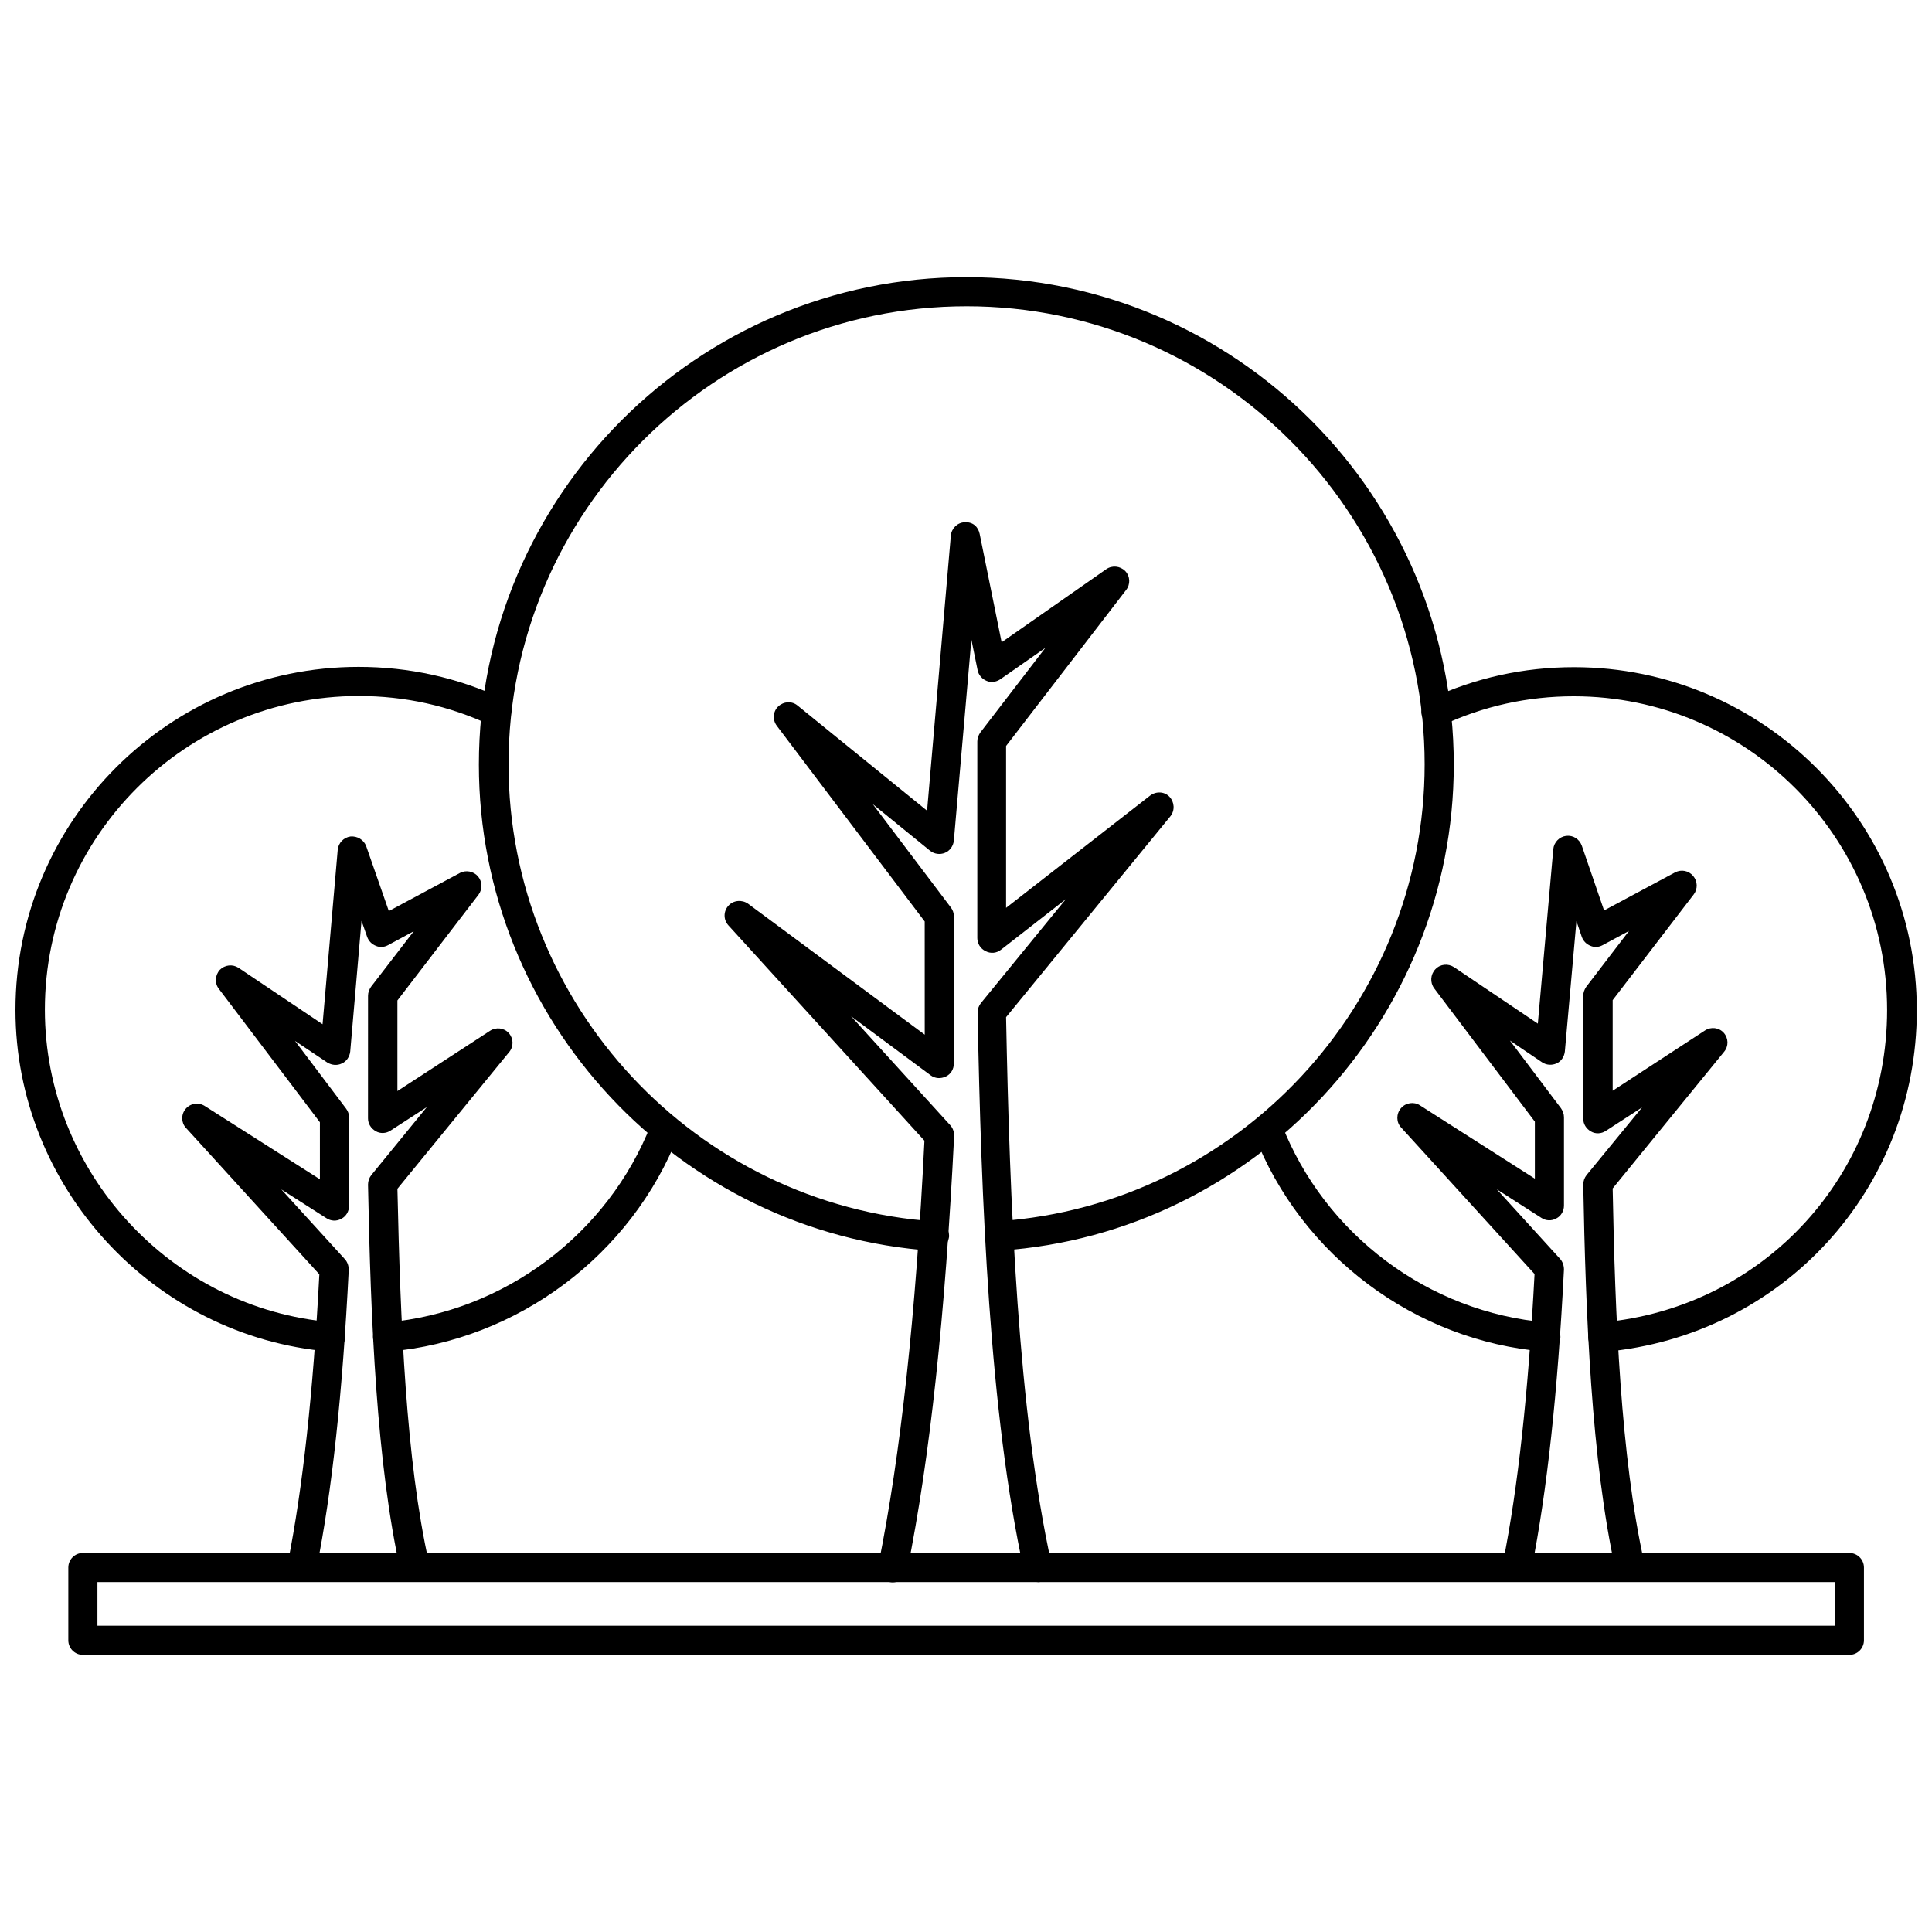
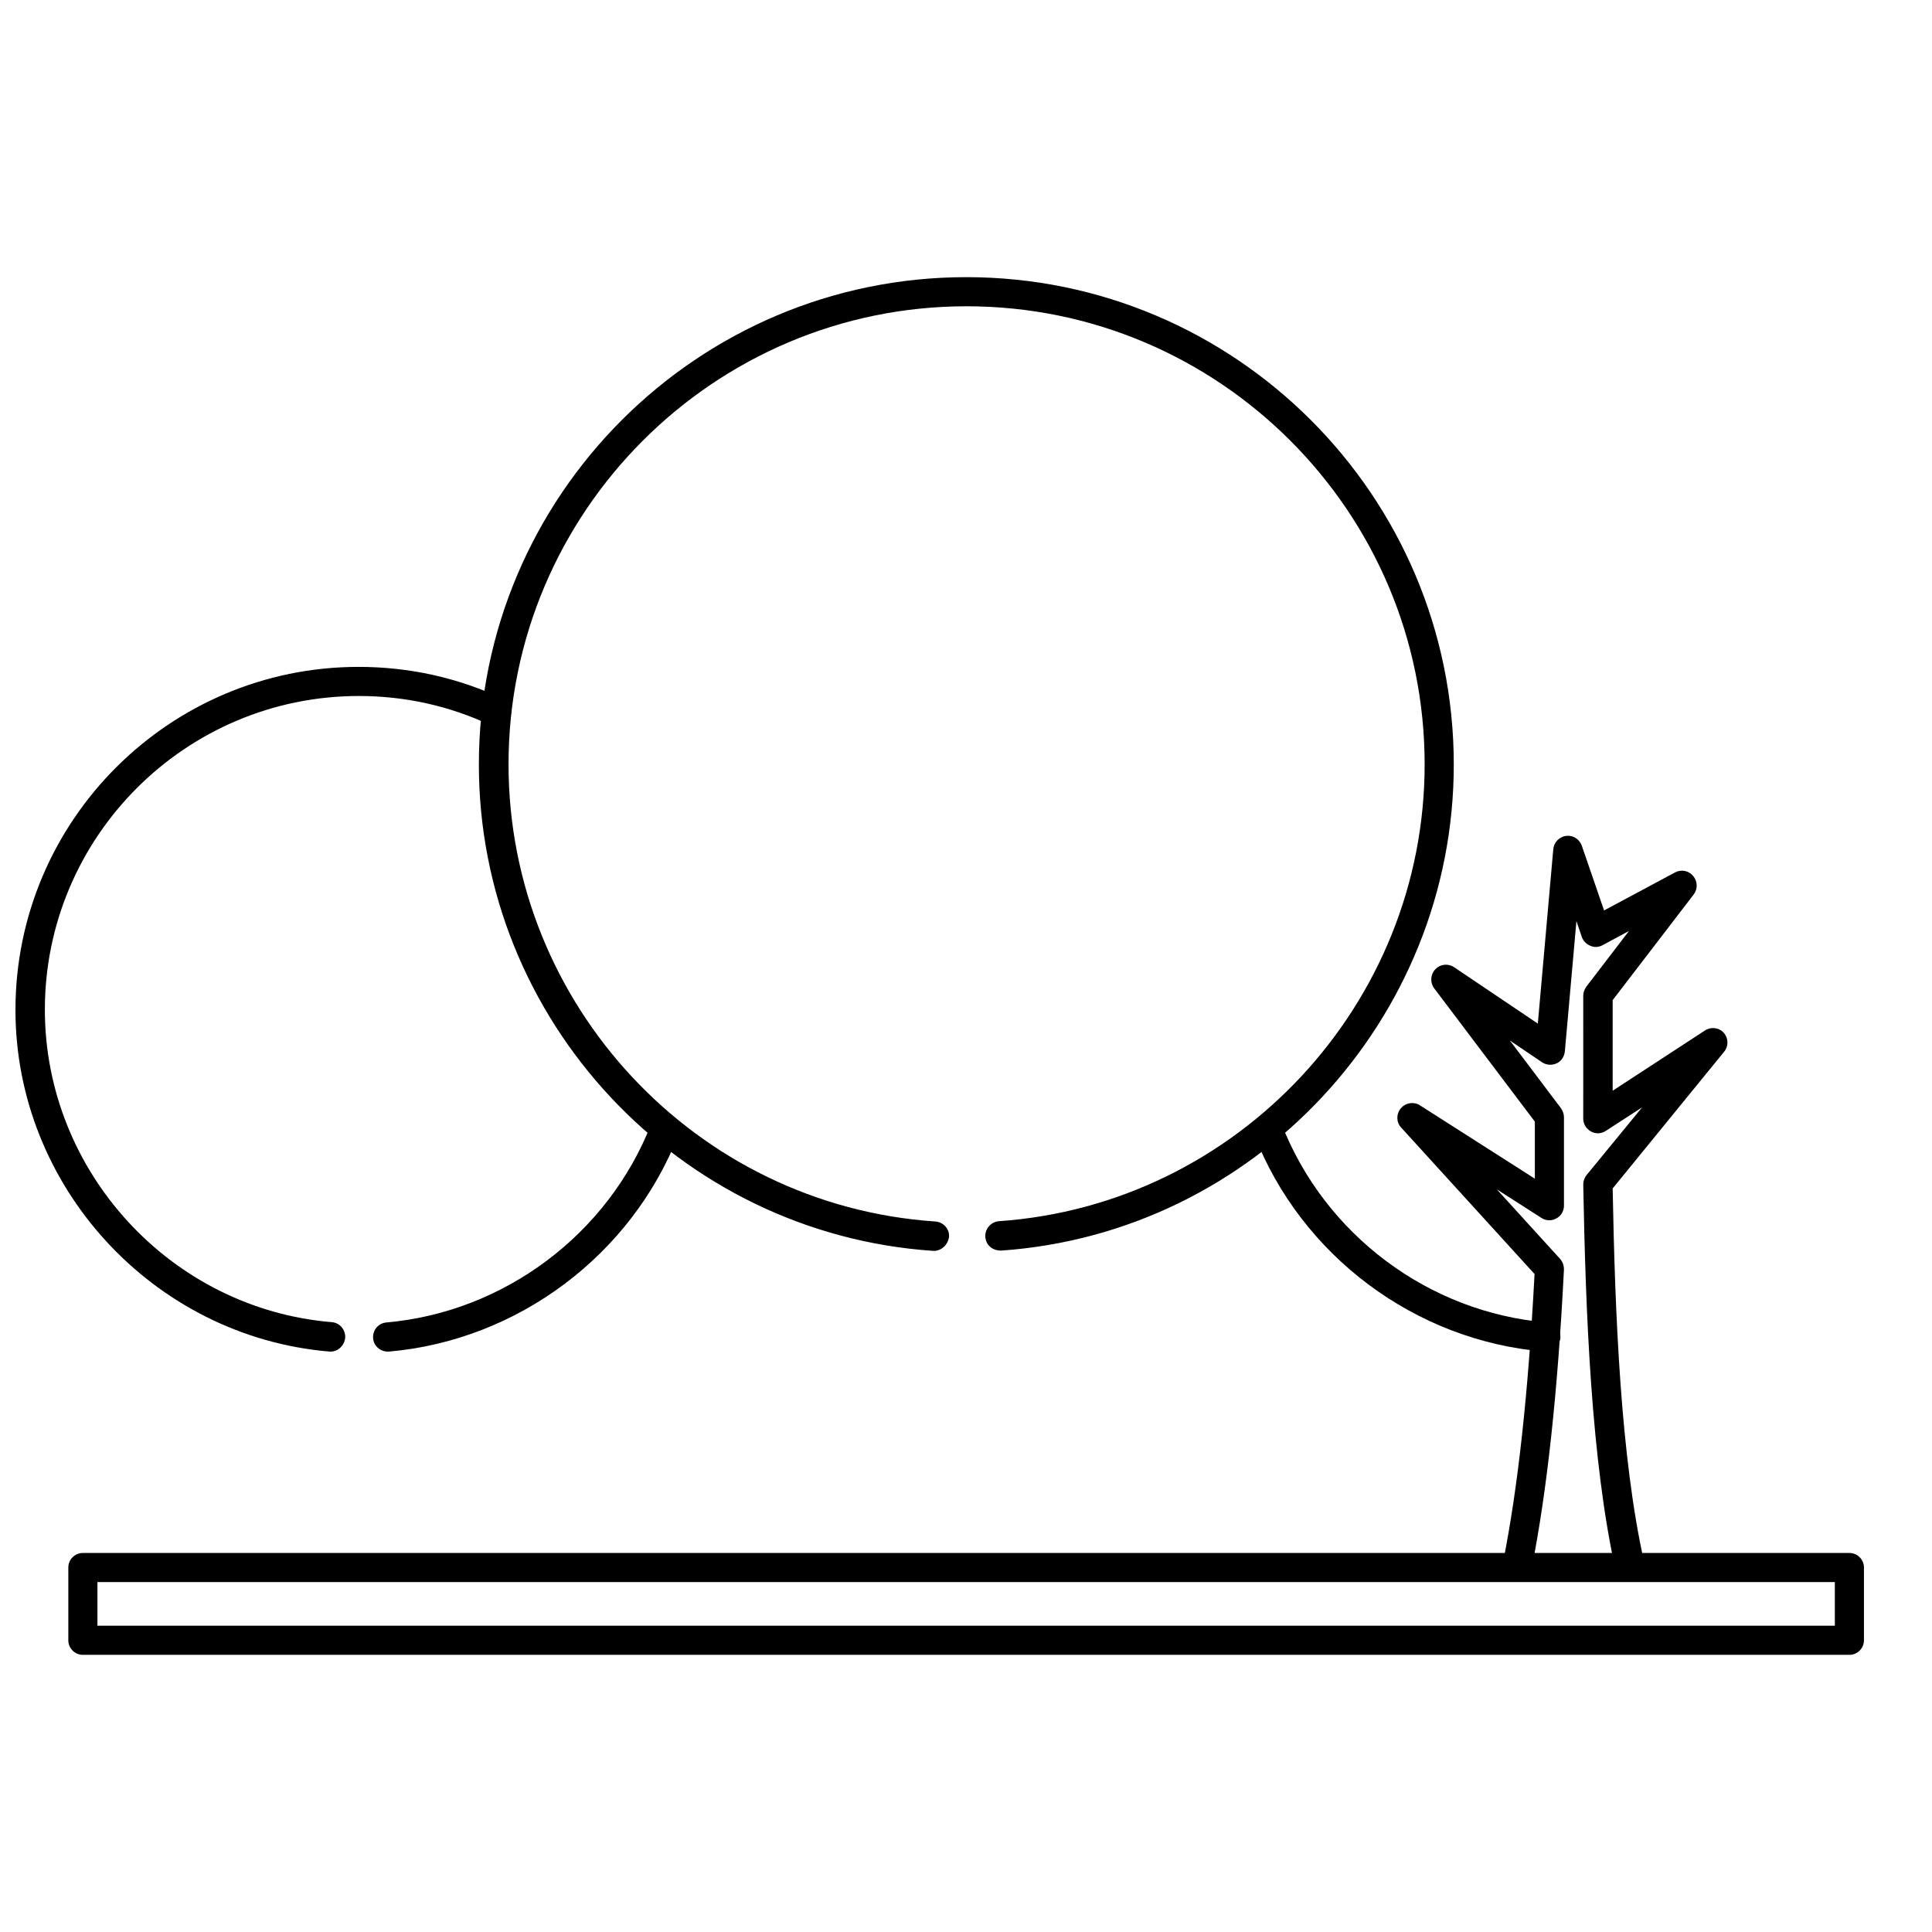
<svg xmlns="http://www.w3.org/2000/svg" width="800px" height="800px" version="1.1" viewBox="144 144 512 512">
  <defs>
    <clipPath id="b">
-       <path d="m520 320h131.9v183h-131.9z" />
-     </clipPath>
+       </clipPath>
    <clipPath id="a">
      <path d="m148.09 320h131.91v183h-131.91z" />
    </clipPath>
  </defs>
  <path d="m634.11 582.55h-468.15c-2.125 0-3.856-1.73-3.856-3.856v-19.285c0-2.125 1.73-3.856 3.856-3.856h468.15c2.125 0 3.856 1.73 3.856 3.856v19.285c0 2.125-1.73 3.856-3.856 3.856zm-464.29-7.715h460.43v-11.57h-460.43z" />
  <path d="m391.5 475.49h-0.234c-67.465-4.566-120.36-61.164-120.36-128.86 0-71.242 57.938-129.18 129.18-129.18s129.18 57.938 129.18 129.18c0 67.543-52.742 124.14-119.97 128.79-2.363 0-4.016-1.496-4.172-3.621s1.496-4.016 3.621-4.172c63.211-4.41 112.8-57.543 112.8-121.07 0-66.914-54.473-121.39-121.39-121.39s-121.39 54.473-121.39 121.39c0 63.684 49.672 116.9 113.12 121.15 2.125 0.156 3.777 1.969 3.621 4.094-0.316 2.121-2.047 3.695-4.016 3.695z" />
-   <path d="m419.13 563.27c-1.812 0-3.387-1.258-3.777-3.07-9.133-41.484-11.336-98.008-12.281-147.84 0-0.945 0.316-1.812 0.867-2.519l22.516-27.551-17.16 13.383c-1.18 0.945-2.754 1.102-4.094 0.395-1.34-0.629-2.203-1.969-2.203-3.465v-52.113c0-0.867 0.316-1.652 0.789-2.363l17.238-22.434-11.965 8.344c-1.102 0.707-2.441 0.945-3.621 0.395-1.18-0.473-2.125-1.574-2.363-2.832l-1.652-8.109-4.644 53.293c-0.156 1.418-1.023 2.676-2.363 3.227-1.34 0.551-2.832 0.316-3.938-0.551l-15.191-12.359 20.703 27.395c0.551 0.707 0.789 1.496 0.789 2.363v38.965c0 1.496-0.789 2.832-2.125 3.465-1.34 0.629-2.832 0.551-4.016-0.316l-21.098-15.664 26.293 28.891c0.707 0.789 1.023 1.73 1.023 2.832-2.363 47.469-6.375 85.176-12.438 115.17-0.395 2.125-2.519 3.465-4.566 3.07-2.125-0.395-3.465-2.441-3.07-4.566 5.902-29.285 9.918-66.047 12.203-112.41l-51.957-57.07c-1.34-1.496-1.34-3.699 0-5.195 1.34-1.496 3.621-1.652 5.195-0.551l46.84 34.715-0.008-29.992-39.203-51.875c-1.18-1.574-1.023-3.777 0.395-5.117 1.418-1.34 3.621-1.496 5.117-0.234l34.32 27.867 6.297-72.895c0.156-1.891 1.73-3.465 3.621-3.543 2.203-0.156 3.621 1.18 4.016 3.07l5.824 28.734 27.711-19.363c1.574-1.102 3.699-0.867 5.039 0.473 1.34 1.418 1.418 3.543 0.234 5.039l-31.805 41.328v42.902l38.18-29.758c1.574-1.18 3.777-1.102 5.117 0.316 1.34 1.418 1.496 3.621 0.234 5.195l-43.531 53.215c0.945 49.121 3.148 104.54 12.043 144.93 0.473 2.125-0.867 4.172-2.992 4.644 0.008 0.148-0.23 0.148-0.543 0.148z" />
  <g clip-path="url(#b)">
-     <path d="m568.77 502.18c-1.969 0-3.699-1.496-3.856-3.543-0.156-2.125 1.418-4.016 3.543-4.172 43.141-3.856 75.648-39.438 75.648-82.812 0-45.895-37.234-83.129-83.051-83.129-12.203 0-23.93 2.598-34.875 7.715-1.891 0.945-4.25 0.078-5.117-1.891-0.945-1.969-0.078-4.25 1.891-5.117 11.965-5.59 24.797-8.422 38.18-8.422 50.066 0 90.844 40.777 90.844 90.922 0 47.391-35.582 86.277-82.734 90.527-0.234-0.078-0.312-0.078-0.473-0.078z" />
-   </g>
+     </g>
  <path d="m553.58 502.18h-0.316c-34.242-2.832-64.473-25.426-76.91-57.543-0.789-1.969 0.234-4.25 2.203-5.039s4.25 0.234 5.039 2.203c11.414 29.363 39.047 50.066 70.375 52.664 2.125 0.156 3.699 2.047 3.543 4.172-0.312 1.969-1.965 3.543-3.934 3.543z" />
  <path d="m246.73 502.18c-1.969 0-3.699-1.496-3.856-3.543-0.156-2.125 1.418-4.016 3.543-4.172 31.172-2.754 58.727-23.379 70.141-52.586 0.789-1.969 2.992-2.992 5.039-2.203 1.969 0.789 2.992 2.992 2.203 5.039-12.438 31.883-42.586 54.473-76.672 57.465h-0.398z" />
  <g clip-path="url(#a)">
    <path d="m231.62 502.18h-0.316c-46.68-3.934-83.207-43.688-83.207-90.527 0-50.145 40.777-90.922 90.922-90.922 13.383 0 26.215 2.832 38.18 8.422 1.969 0.867 2.754 3.227 1.891 5.117-0.945 1.969-3.227 2.754-5.117 1.891-10.941-5.117-22.672-7.715-34.875-7.715-45.895 0-83.207 37.312-83.207 83.129 0 42.902 33.379 79.27 76.043 82.812 2.125 0.156 3.699 2.047 3.543 4.172-0.234 2.047-1.891 3.621-3.856 3.621z" />
  </g>
  <path d="m572.16 560.2c-6.453-29.125-7.949-68.016-8.582-102.26 0-0.945 0.316-1.812 0.867-2.519l14.719-17.949-9.605 6.219c-1.18 0.789-2.754 0.867-3.938 0.156-1.258-0.707-2.047-1.969-2.047-3.387l0.004-32.586c0-0.867 0.316-1.652 0.789-2.363l11.336-14.801-7.008 3.777c-1.023 0.551-2.203 0.629-3.227 0.156-1.023-0.395-1.891-1.258-2.281-2.363l-1.418-4.172-3.07 34.559c-0.156 1.34-0.945 2.598-2.203 3.148-1.258 0.551-2.676 0.473-3.856-0.316l-8.5-5.746 13.539 17.949c0.473 0.707 0.789 1.496 0.789 2.363v23.457c0 1.418-0.789 2.754-2.047 3.387-1.258 0.707-2.754 0.629-3.938-0.156l-11.809-7.559 16.766 18.422c0.707 0.789 1.023 1.812 1.023 2.832-1.652 32.668-4.488 58.648-8.582 79.352l-3.856-0.473-3.777-1.023 0.078-0.316c3.938-19.68 6.691-44.793 8.344-76.359l-35.344-38.809c-1.34-1.418-1.34-3.621-0.078-5.117 1.258-1.496 3.465-1.812 5.039-0.789l30.465 19.445v-15.113l-26.688-35.344c-1.102-1.496-1.023-3.621 0.316-5.039 1.34-1.418 3.387-1.574 4.961-0.551l22.199 14.957 4.094-46.207c0.156-1.812 1.574-3.305 3.387-3.543 1.891-0.234 3.543 0.867 4.172 2.598l5.902 17.16 18.812-10.078c1.652-0.867 3.621-0.473 4.801 0.945 1.18 1.418 1.258 3.387 0.156 4.879l-21.492 28.023v24.008l24.48-15.98c1.574-1.023 3.699-0.789 4.961 0.629 1.258 1.418 1.34 3.543 0.078 5.039l-29.52 36.211c0.629 33.535 2.125 71.242 8.344 99.031l-3.699 1.258z" />
-   <path d="m250.11 560.2c-6.297-28.34-7.871-65.891-8.582-102.26 0-0.945 0.316-1.812 0.867-2.519l14.719-18.027-9.605 6.219c-1.18 0.789-2.754 0.867-3.938 0.156-1.258-0.707-2.047-1.969-2.047-3.387l0.008-32.508c0-0.867 0.316-1.652 0.789-2.363l11.336-14.719-6.848 3.699c-1.023 0.551-2.203 0.629-3.227 0.156-1.023-0.395-1.891-1.258-2.281-2.363l-1.496-4.25-2.992 34.637c-0.156 1.34-0.945 2.598-2.203 3.148-1.258 0.629-2.676 0.473-3.856-0.234l-8.582-5.746 13.539 17.949c0.551 0.707 0.789 1.496 0.789 2.363v23.457c0 1.418-0.789 2.754-2.047 3.387-1.258 0.707-2.754 0.629-3.938-0.156l-11.965-7.637 16.848 18.5c0.707 0.789 1.023 1.812 1.023 2.832-1.652 32.668-4.41 58.648-8.582 79.352l-3.856-0.473-3.777-0.945 0.078-0.316c3.938-19.836 6.691-44.871 8.344-76.438l-35.344-38.809c-1.27-1.34-1.348-3.543-0.09-5.039 1.258-1.496 3.387-1.812 5.039-0.789l30.543 19.445v-15.113l-26.766-35.344c-1.18-1.496-1.023-3.621 0.234-5.039 1.34-1.34 3.387-1.574 4.961-0.551l22.277 14.957 4.016-46.207c0.156-1.812 1.574-3.305 3.387-3.543 1.812-0.156 3.543 0.867 4.172 2.598l5.984 17.16 18.812-10.078c1.574-0.867 3.621-0.473 4.801 0.867 1.18 1.418 1.258 3.387 0.156 4.879l-21.492 28.023v24.008l24.562-15.98c1.574-1.023 3.699-0.789 4.961 0.629 1.258 1.418 1.34 3.543 0.078 5.039l-29.598 36.211c0.789 35.582 2.281 72.027 8.344 99.031l-3.699 1.258z" />
</svg>